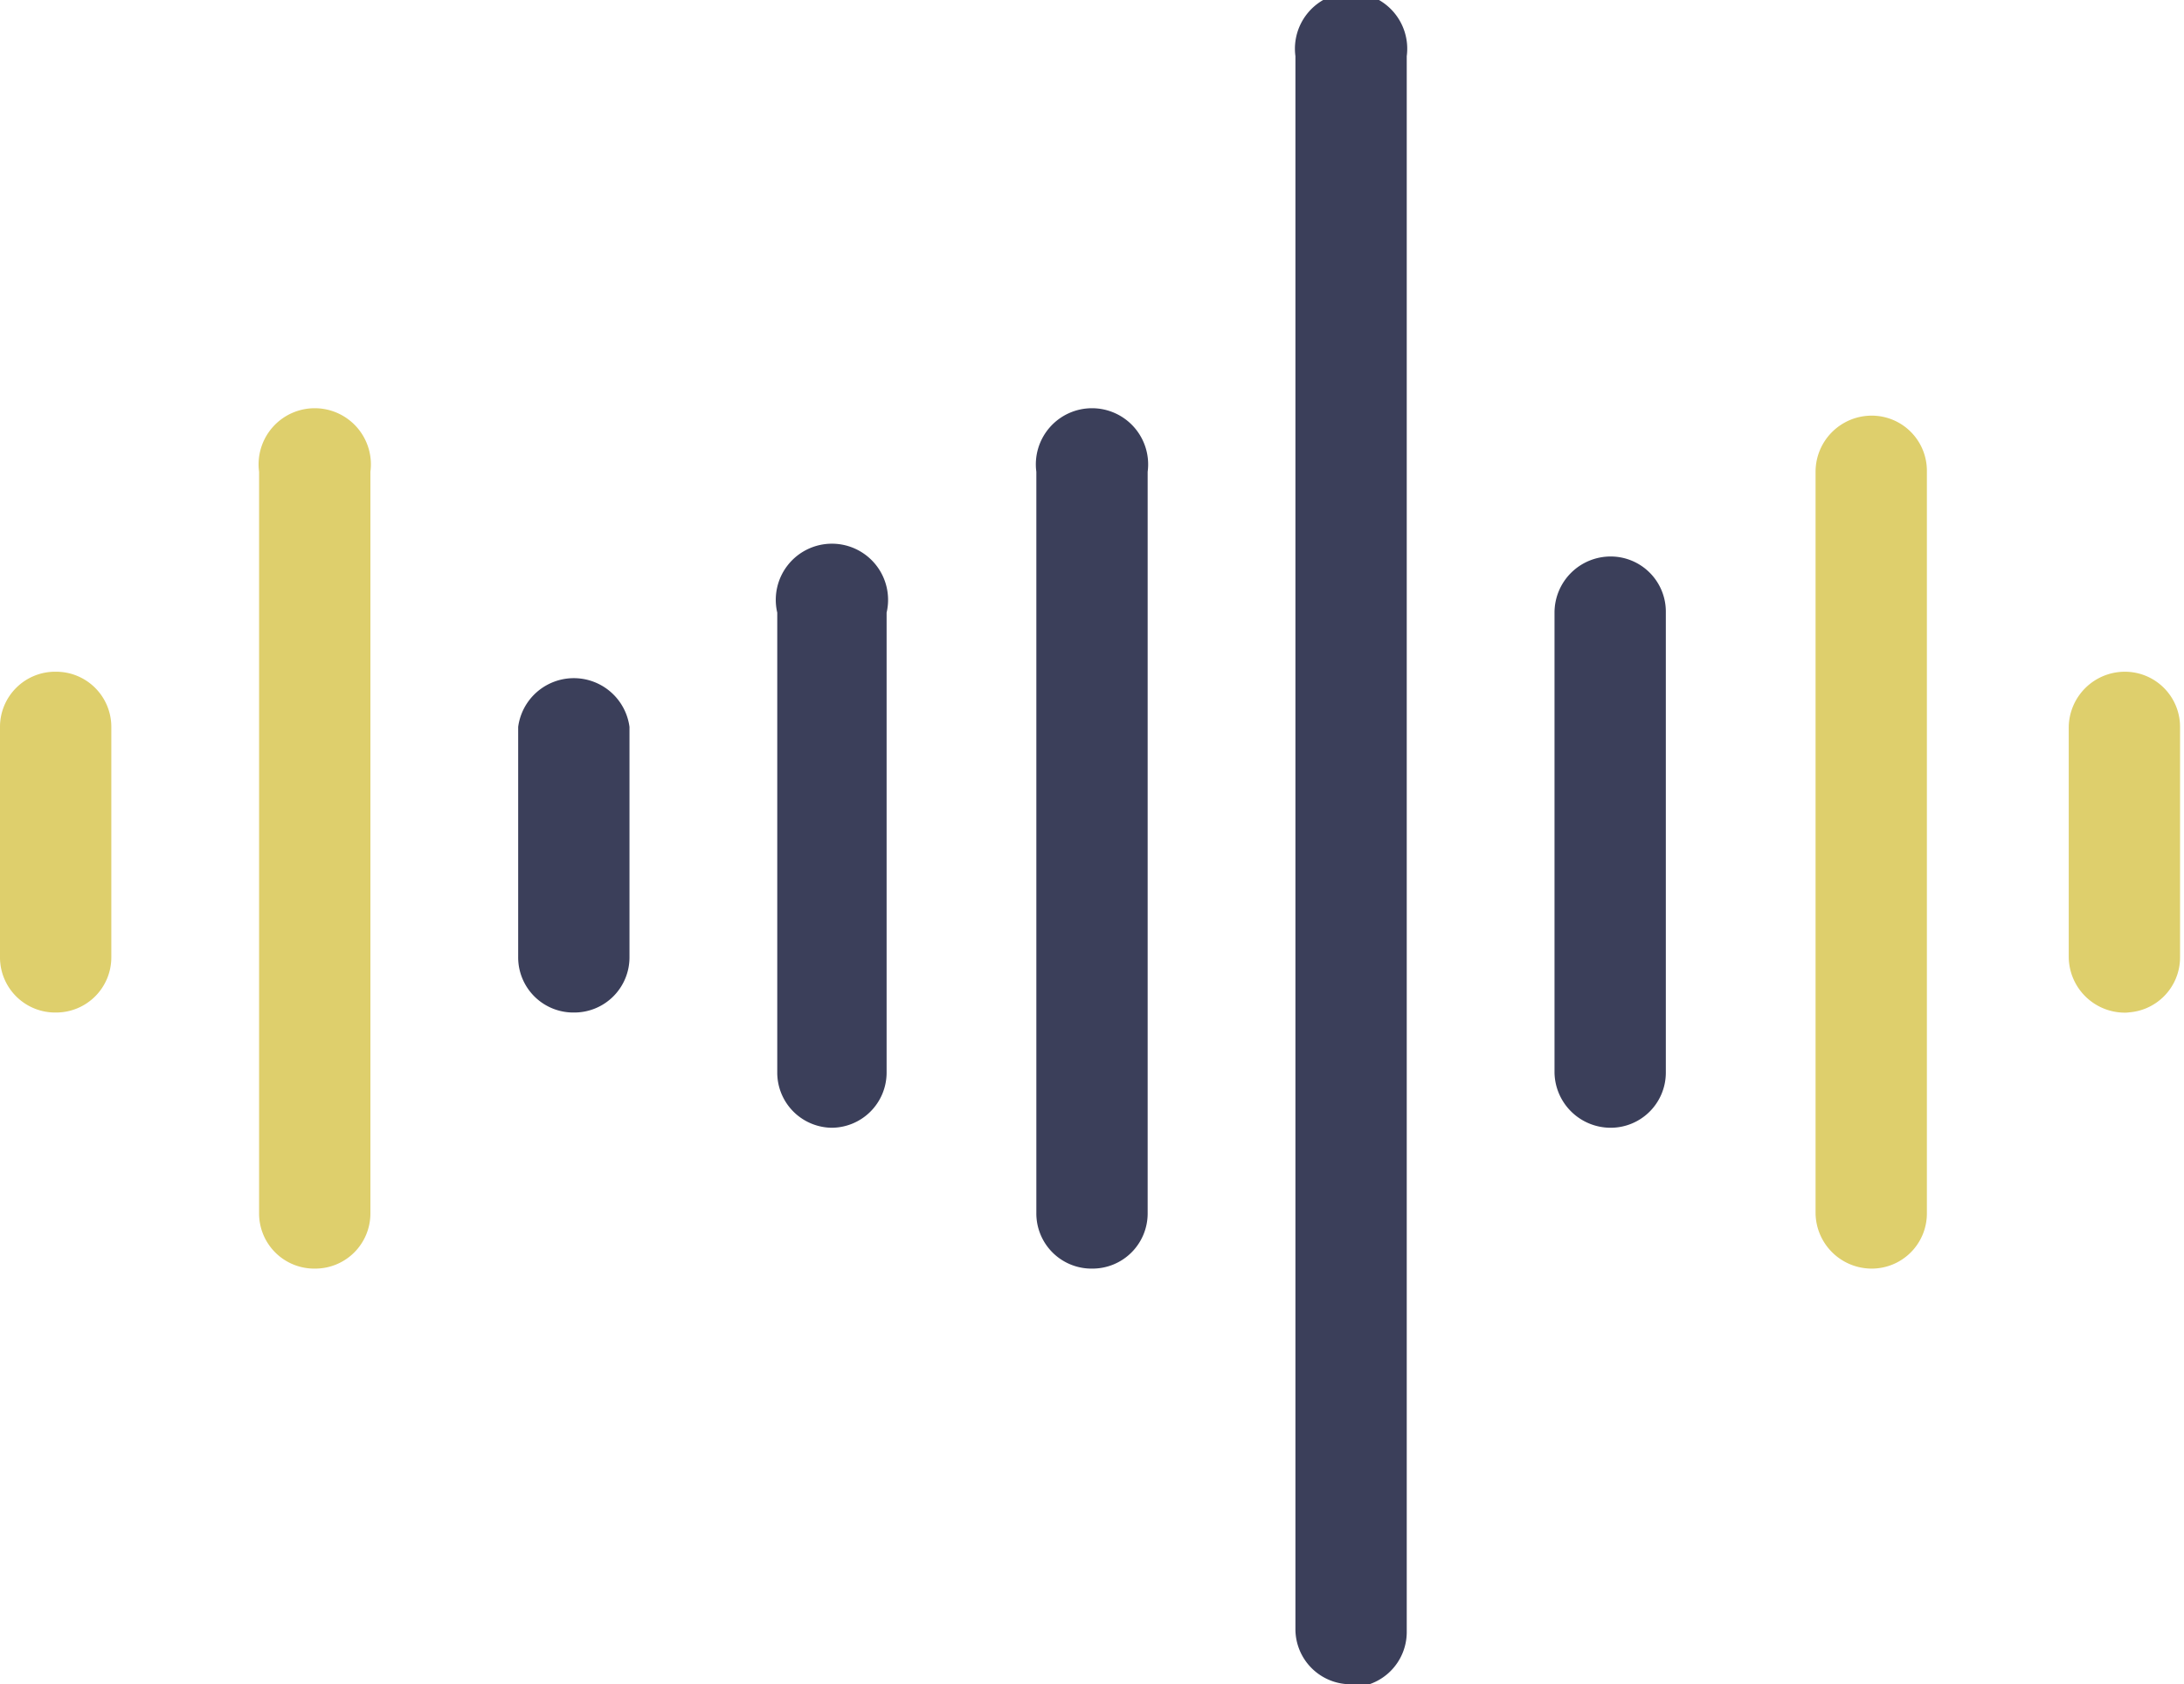
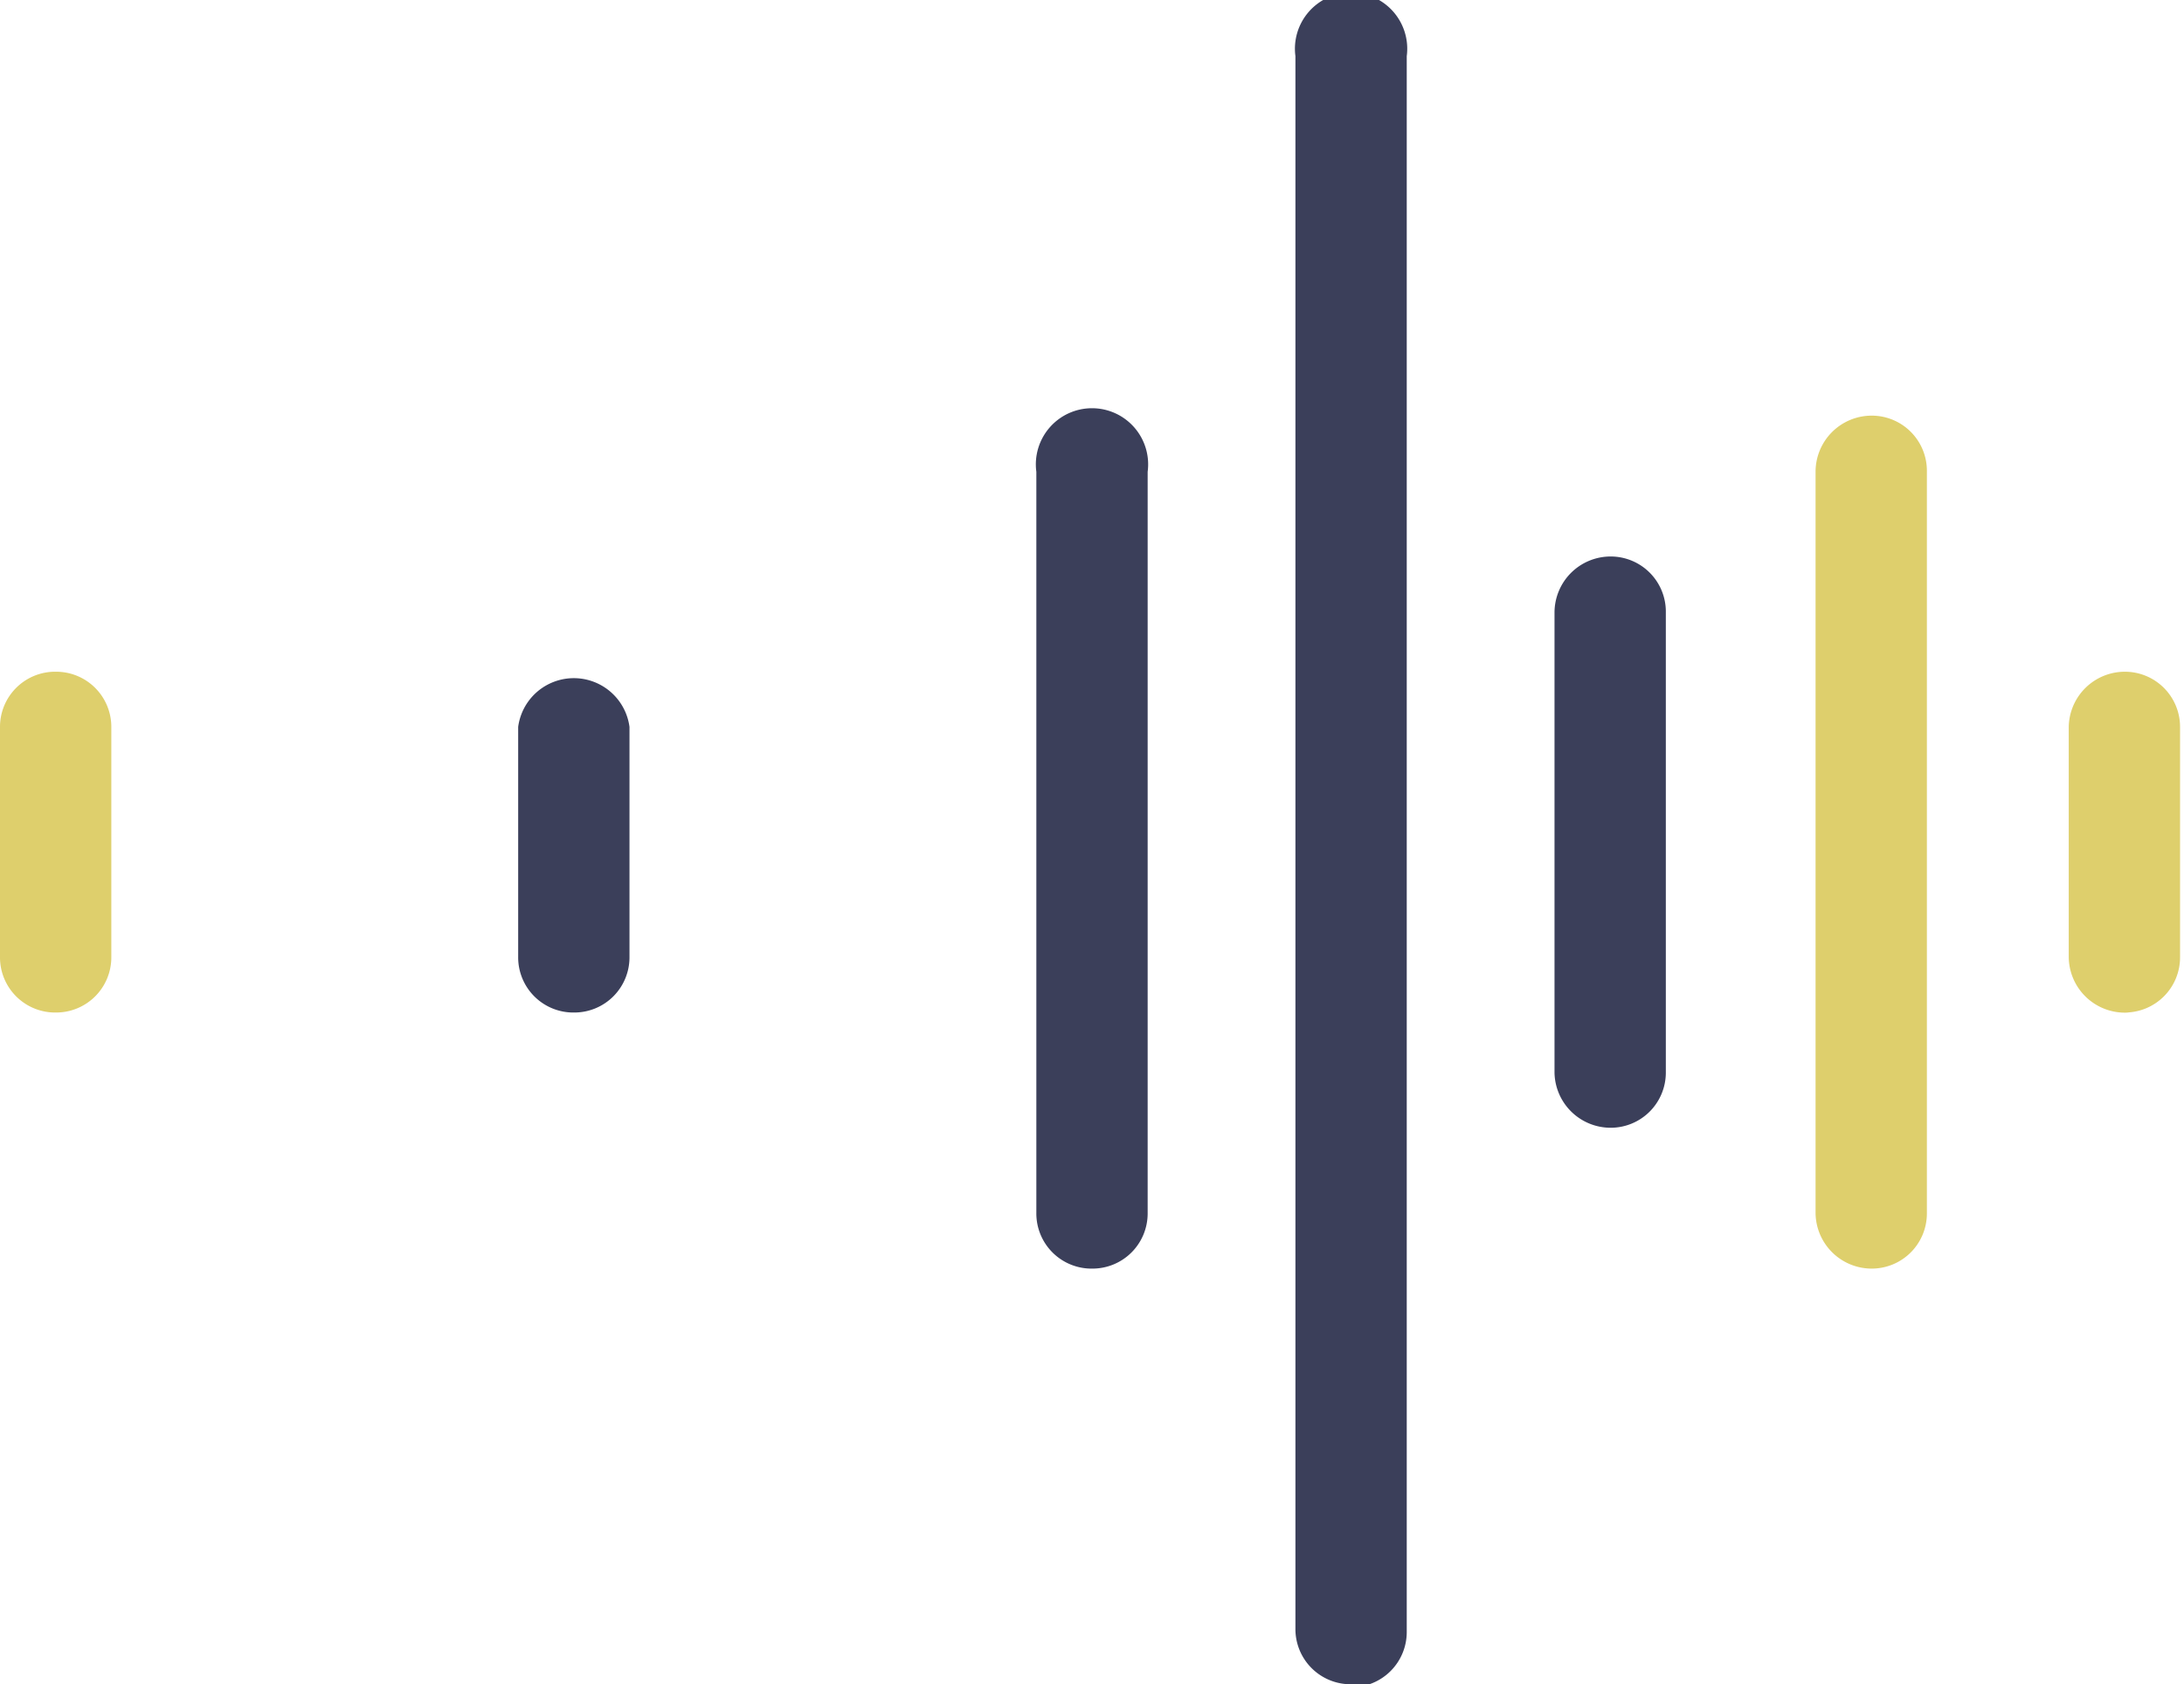
<svg xmlns="http://www.w3.org/2000/svg" viewBox="0 0 22.17 17.1">
  <defs>
    <style>.cls-1{fill:#3b3f5a;}.cls-2{fill:#decf6c;}</style>
  </defs>
  <g id="Réteg_2" data-name="Réteg 2">
    <g id="Réteg_1" data-name="Réteg 1">
      <path class="cls-1" d="M13.72,17.1a.56.56,0,0,1-.57-.56V.57a.57.57,0,1,1,1.13,0v16a.56.56,0,0,1-.56.56" />
      <path class="cls-1" d="M11.09,12.88a.56.56,0,0,1-.57-.56V4.79a.57.57,0,1,1,1.13,0v7.53a.56.56,0,0,1-.56.56" />
-       <path class="cls-2" d="M3.2,12.88a.56.56,0,0,1-.57-.56V4.79a.57.57,0,1,1,1.13,0v7.53a.56.56,0,0,1-.56.56" />
      <path class="cls-2" d="M19,12.88a.57.57,0,0,1-.57-.56V4.79A.57.57,0,0,1,19,4.22a.56.56,0,0,1,.56.57v7.53a.56.56,0,0,1-.56.56" />
-       <path class="cls-1" d="M8.46,11.45a.56.56,0,0,1-.57-.56V6.22A.57.57,0,1,1,9,6.22v4.67a.56.56,0,0,1-.56.56" />
      <path class="cls-1" d="M16.35,11.45a.57.57,0,0,1-.57-.56V6.22a.57.57,0,0,1,.57-.57.56.56,0,0,1,.56.57v4.67a.56.56,0,0,1-.56.56" />
      <path class="cls-1" d="M5.83,10.28a.56.56,0,0,1-.57-.56V7.38a.57.57,0,0,1,1.13,0V9.72a.56.56,0,0,1-.56.56" />
      <path class="cls-2" d="M.57,10.28A.56.56,0,0,1,0,9.72V7.38a.56.56,0,0,1,.57-.56.56.56,0,0,1,.56.56V9.72a.56.56,0,0,1-.56.56" />
      <path class="cls-2" d="M21.61,10.28A.57.57,0,0,1,21,9.72V7.38a.57.57,0,0,1,.57-.56.56.56,0,0,1,.56.56V9.72a.56.56,0,0,1-.56.56" />
    </g>
  </g>
</svg>